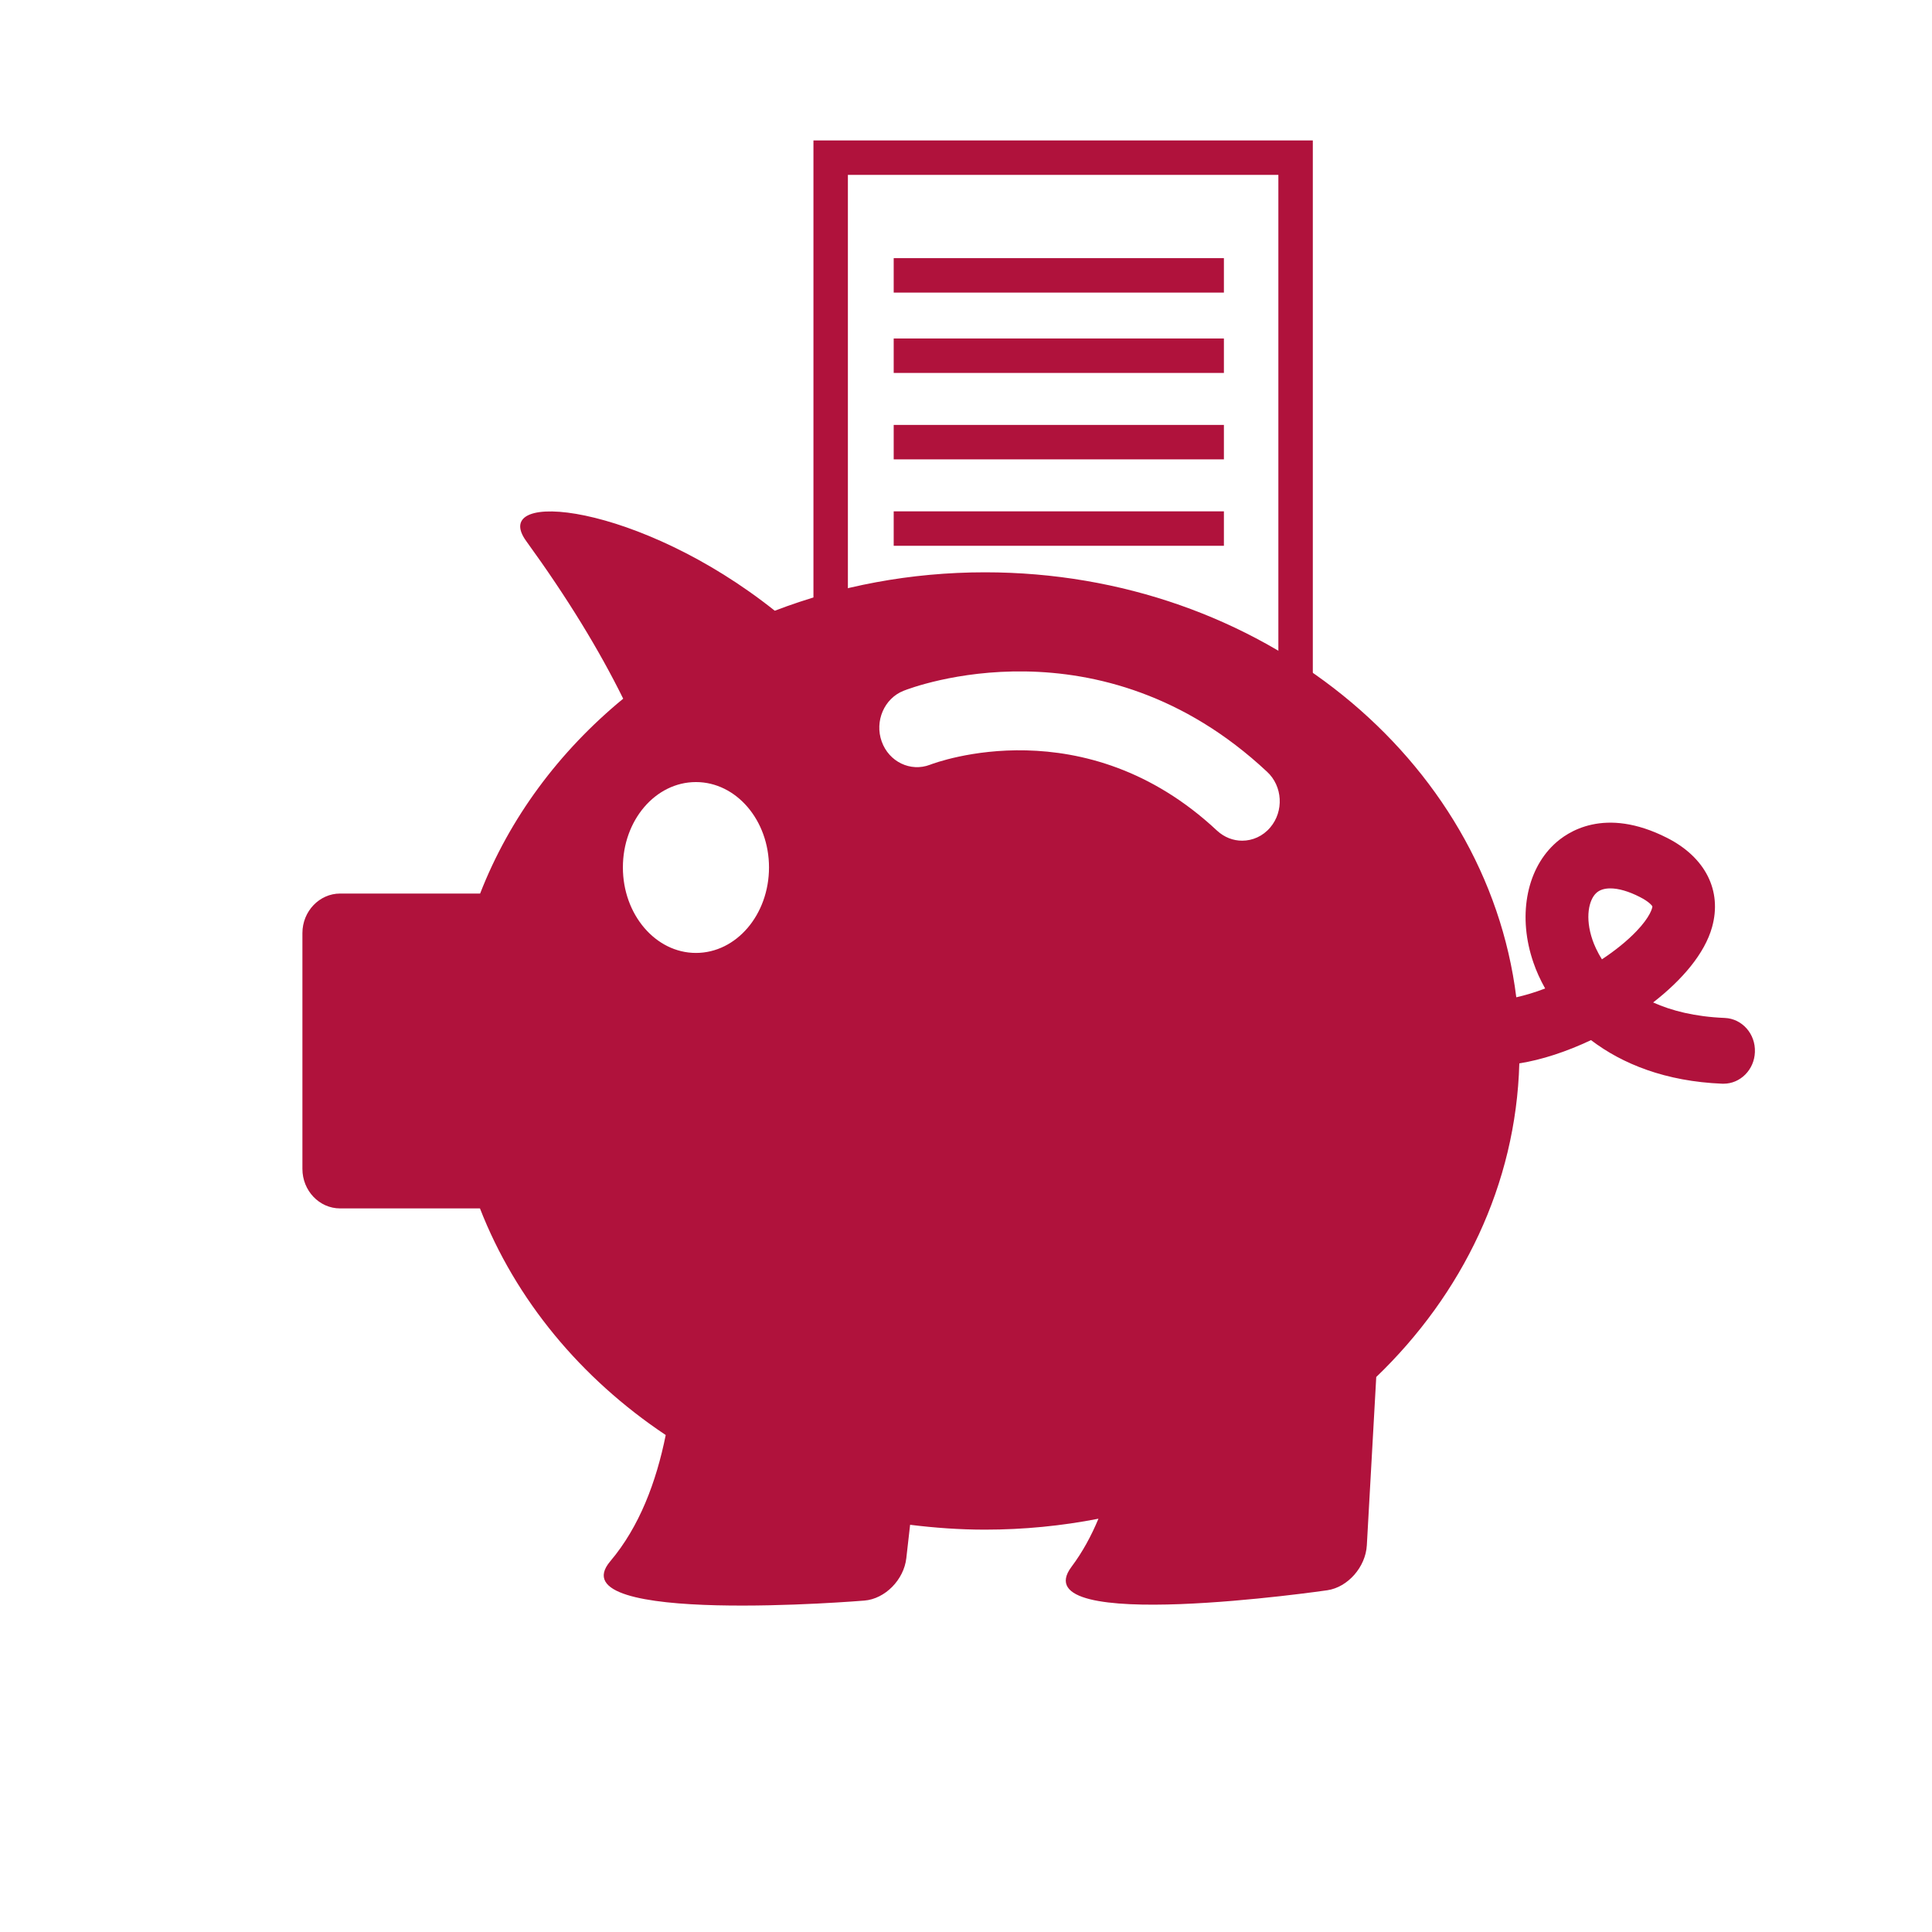
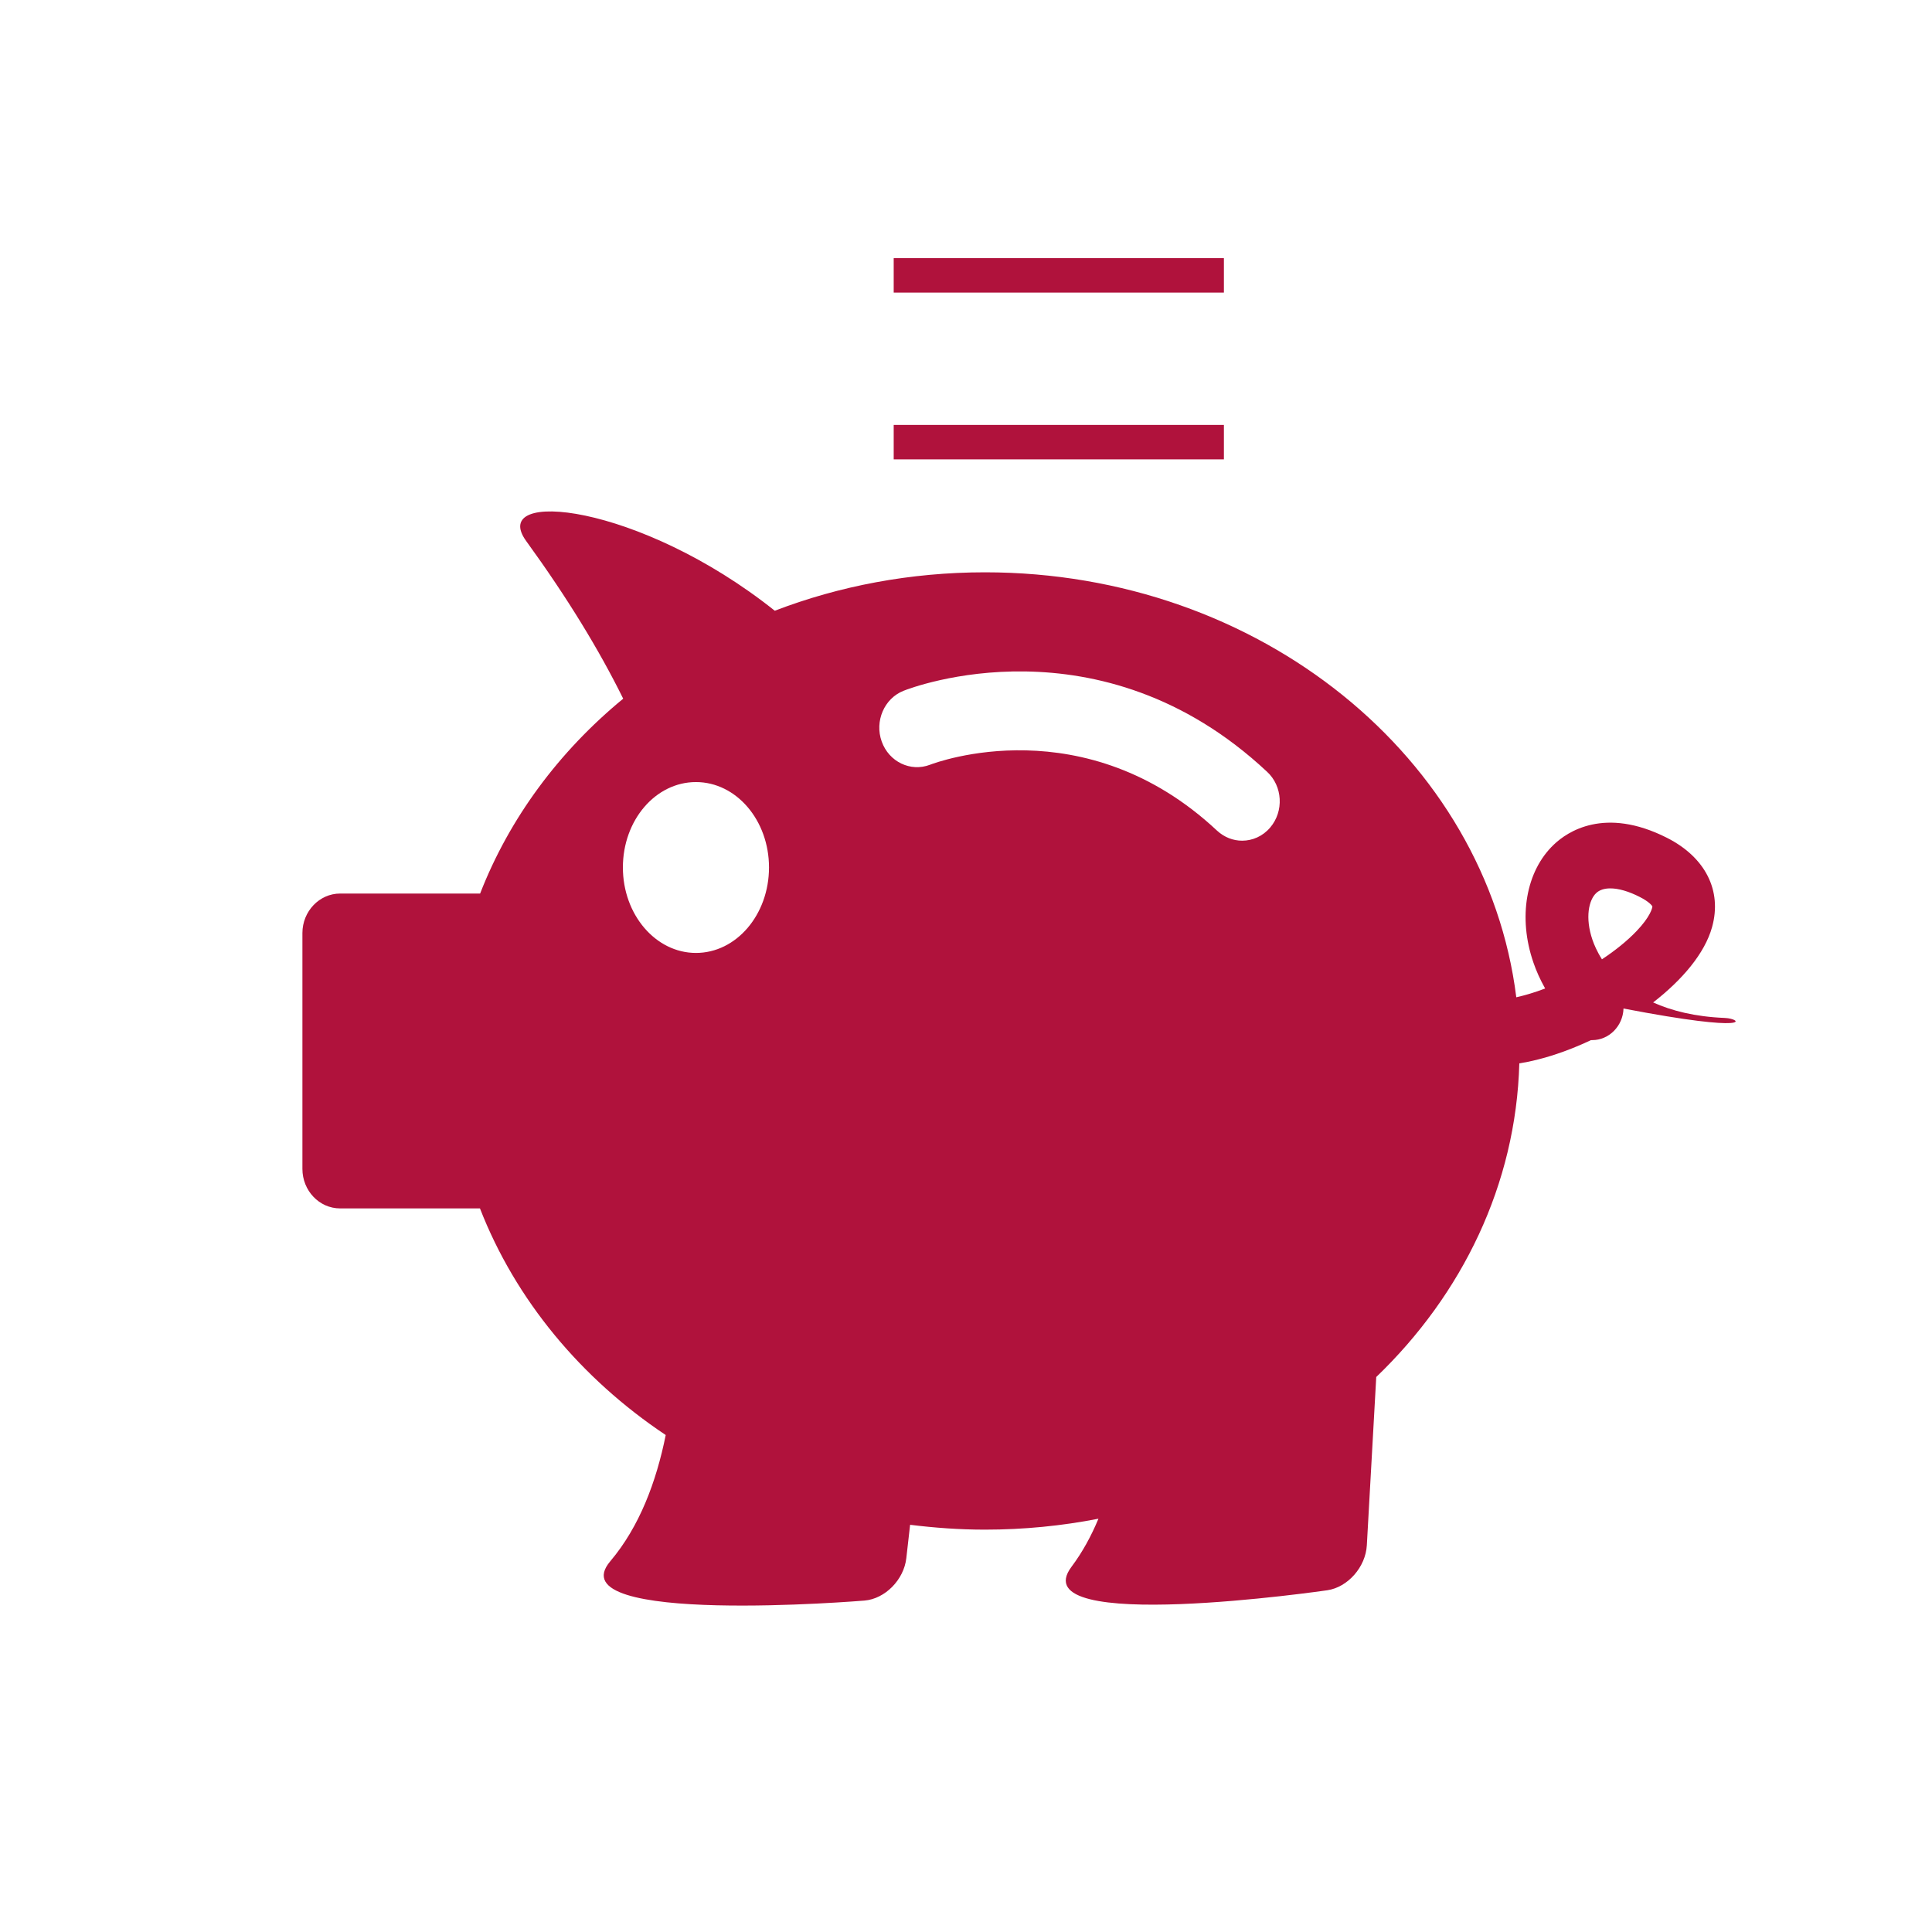
<svg xmlns="http://www.w3.org/2000/svg" version="1.1" id="Ebene_1" x="0px" y="0px" viewBox="0 0 1272 1272" style="enable-background:new 0 0 1272 1272;" xml:space="preserve">
  <style type="text/css">
	.st0{fill:#b0123c;}
	.st1{fill:none;stroke:#b0123c;stroke-width:22.677;stroke-miterlimit:10;}
</style>
  <g>
-     <path class="st0" d="M1077.5,613c-6.3,6.6-14.2,12.9-22.8,18.6c-3.3-5.2-5.2-9.8-6.2-12.7c-5.1-14.8-2.4-26.4,2.4-30.9   c2.2-2.1,5.4-3.1,9.3-3.1c5.4,0,12.1,1.9,19.5,5.7c5.9,3,8,5.6,8.2,6.2C1087.9,597.8,1086.5,603.6,1077.5,613 M836.3,544.8   c-4.9,5.8-11.7,8.7-18.5,8.7c-5.9,0-11.7-2.2-16.5-6.6c-87.1-81.5-184.8-45-189-43.4c-12.8,4.9-27-1.9-31.8-15.3   c-4.8-13.4,1.7-28.4,14.4-33.4c5.2-2.1,129.3-49.6,239.3,53.3C844.5,517.6,845.4,534.1,836.3,544.8 M458.2,627.4   c-26.5,0-48.1-25.2-48.1-56.3c0-31.1,21.5-56.2,48.1-56.2c26.6,0,48.1,25.2,48.1,56.2C506.3,602.2,484.8,627.4,458.2,627.4    M1135.6,670.2c-19.8-0.8-35.2-4.8-47.2-10.2c19.2-14.9,34-32.3,38.8-49.6c6.7-24-4.4-46-29.7-58.8c-41.1-20.8-65.7-3.9-74.4,4.4   c-18.5,17.5-23.8,48.1-13.5,77.8c1.9,5.6,4.5,11.3,7.7,17c-6.8,2.6-13.2,4.5-19,5.8c-19.6-157.4-168.7-279.8-349.8-279.8   c-49.1,0-95.9,9-138.4,25.3c-89.1-71-189-80.7-163.6-45.8c27.2,37.5,48,71.7,63.8,103.7c-42.3,34.8-74.9,78.7-94.2,128.3h-92.2   c-13.6,0-24.8,11.7-24.8,26v155.3c0,14.3,11.1,26,24.8,26H316c23.4,60.1,66.4,111.9,122.3,149.2c-6.2,30.8-17.3,60.4-36.5,83.1   c-36.2,42.8,167.3,25.9,167.3,25.9c13.6-1.1,26-13.7,27.6-27.9l2.5-22c16.1,2,32.6,3.2,49.3,3.2c25.6,0,50.6-2.5,74.7-7.2   c-4.7,11.3-10.5,22-17.7,31.6c-33.8,45,168.4,15.5,168.4,15.5c13.5-2,25.2-15.3,26-29.6l6.2-110.8c56.6-54.4,92-126.7,94.2-206.5   c14.7-2.3,31.1-7.7,47.2-15.3c20.6,15.7,49.1,27.2,86.5,28.7c0.3,0,0.5,0,0.8,0c11,0,20.2-9.2,20.6-20.8   C1155.9,680.7,1147,670.7,1135.6,670.2" />
+     <path class="st0" d="M1077.5,613c-6.3,6.6-14.2,12.9-22.8,18.6c-3.3-5.2-5.2-9.8-6.2-12.7c-5.1-14.8-2.4-26.4,2.4-30.9   c2.2-2.1,5.4-3.1,9.3-3.1c5.4,0,12.1,1.9,19.5,5.7c5.9,3,8,5.6,8.2,6.2C1087.9,597.8,1086.5,603.6,1077.5,613 M836.3,544.8   c-4.9,5.8-11.7,8.7-18.5,8.7c-5.9,0-11.7-2.2-16.5-6.6c-87.1-81.5-184.8-45-189-43.4c-12.8,4.9-27-1.9-31.8-15.3   c-4.8-13.4,1.7-28.4,14.4-33.4c5.2-2.1,129.3-49.6,239.3,53.3C844.5,517.6,845.4,534.1,836.3,544.8 M458.2,627.4   c-26.5,0-48.1-25.2-48.1-56.3c0-31.1,21.5-56.2,48.1-56.2c26.6,0,48.1,25.2,48.1,56.2C506.3,602.2,484.8,627.4,458.2,627.4    M1135.6,670.2c-19.8-0.8-35.2-4.8-47.2-10.2c19.2-14.9,34-32.3,38.8-49.6c6.7-24-4.4-46-29.7-58.8c-41.1-20.8-65.7-3.9-74.4,4.4   c-18.5,17.5-23.8,48.1-13.5,77.8c1.9,5.6,4.5,11.3,7.7,17c-6.8,2.6-13.2,4.5-19,5.8c-19.6-157.4-168.7-279.8-349.8-279.8   c-49.1,0-95.9,9-138.4,25.3c-89.1-71-189-80.7-163.6-45.8c27.2,37.5,48,71.7,63.8,103.7c-42.3,34.8-74.9,78.7-94.2,128.3h-92.2   c-13.6,0-24.8,11.7-24.8,26v155.3c0,14.3,11.1,26,24.8,26H316c23.4,60.1,66.4,111.9,122.3,149.2c-6.2,30.8-17.3,60.4-36.5,83.1   c-36.2,42.8,167.3,25.9,167.3,25.9c13.6-1.1,26-13.7,27.6-27.9l2.5-22c16.1,2,32.6,3.2,49.3,3.2c25.6,0,50.6-2.5,74.7-7.2   c-4.7,11.3-10.5,22-17.7,31.6c-33.8,45,168.4,15.5,168.4,15.5c13.5-2,25.2-15.3,26-29.6l6.2-110.8c56.6-54.4,92-126.7,94.2-206.5   c14.7-2.3,31.1-7.7,47.2-15.3c0.3,0,0.5,0,0.8,0c11,0,20.2-9.2,20.6-20.8   C1155.9,680.7,1147,670.7,1135.6,670.2" />
  </g>
-   <polyline class="st1" points="546.9,478 546.9,103.8 853,103.8 853,478 " />
  <line class="st1" x1="588.4" y1="181.3" x2="805.8" y2="181.3" />
-   <line class="st1" x1="588.4" y1="234.2" x2="805.8" y2="234.2" />
  <line class="st1" x1="588.4" y1="291.1" x2="805.8" y2="291.1" />
-   <line class="st1" x1="588.4" y1="348" x2="805.8" y2="348" />
</svg>